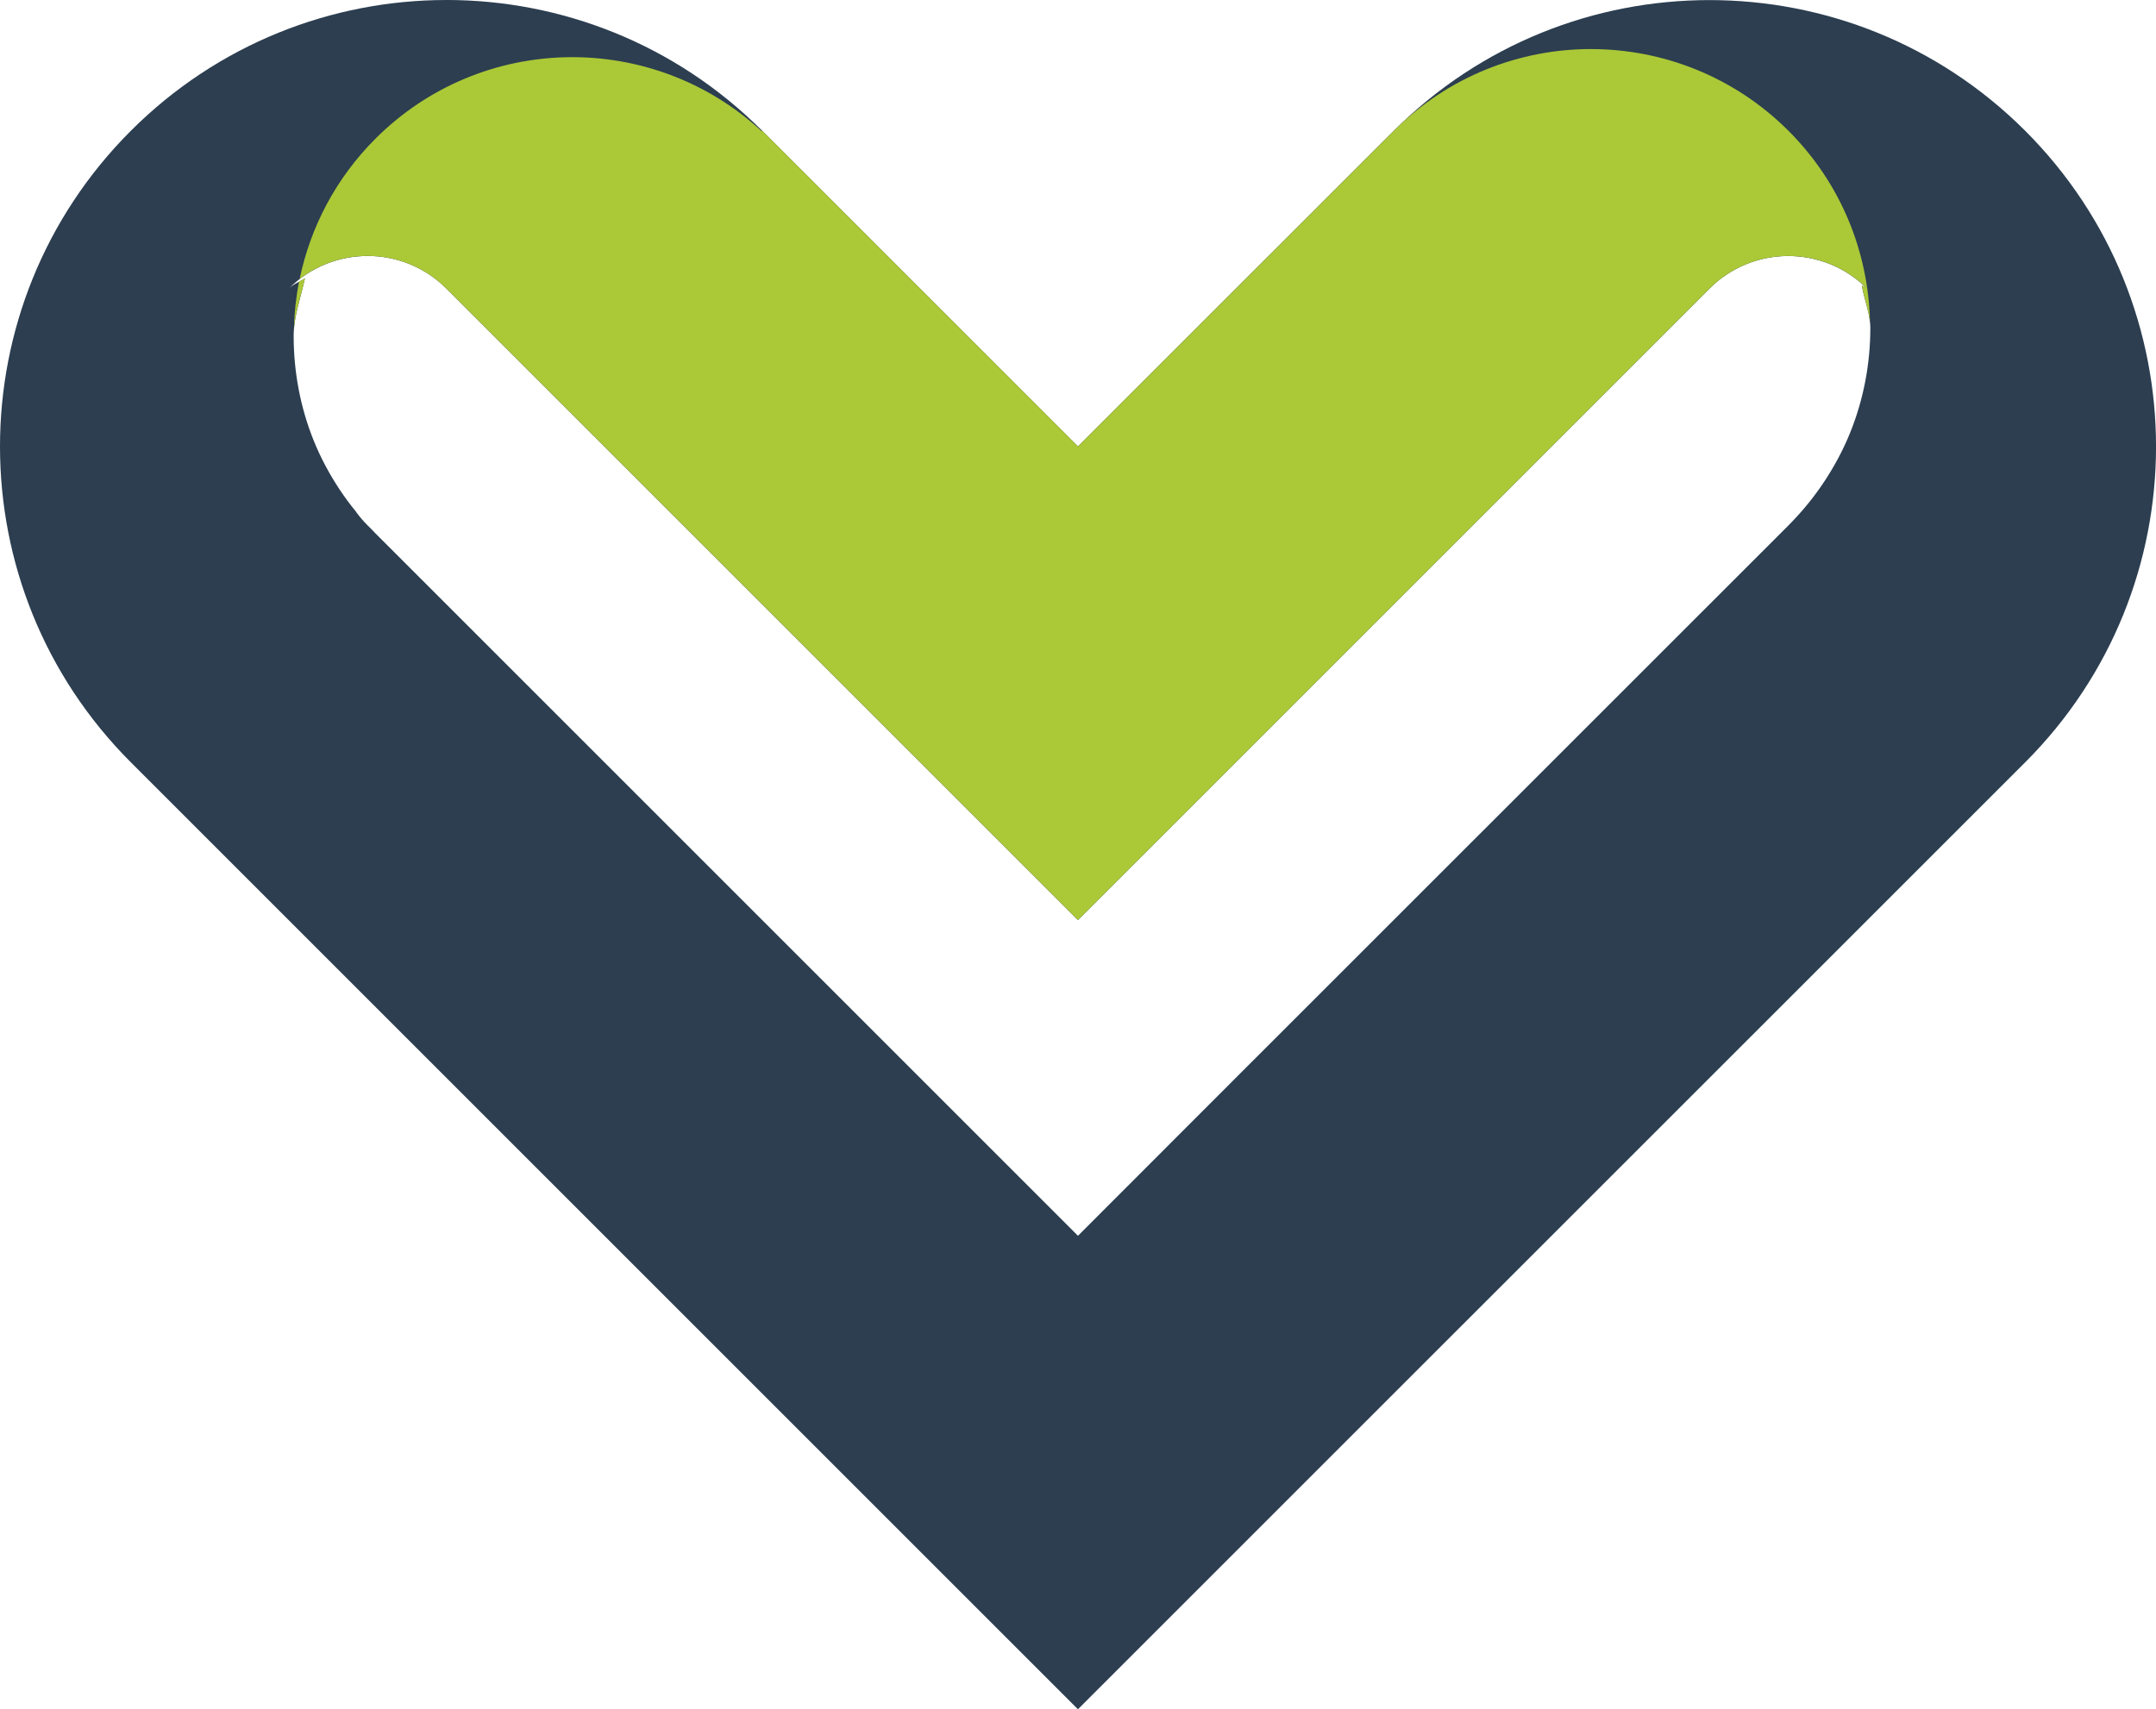
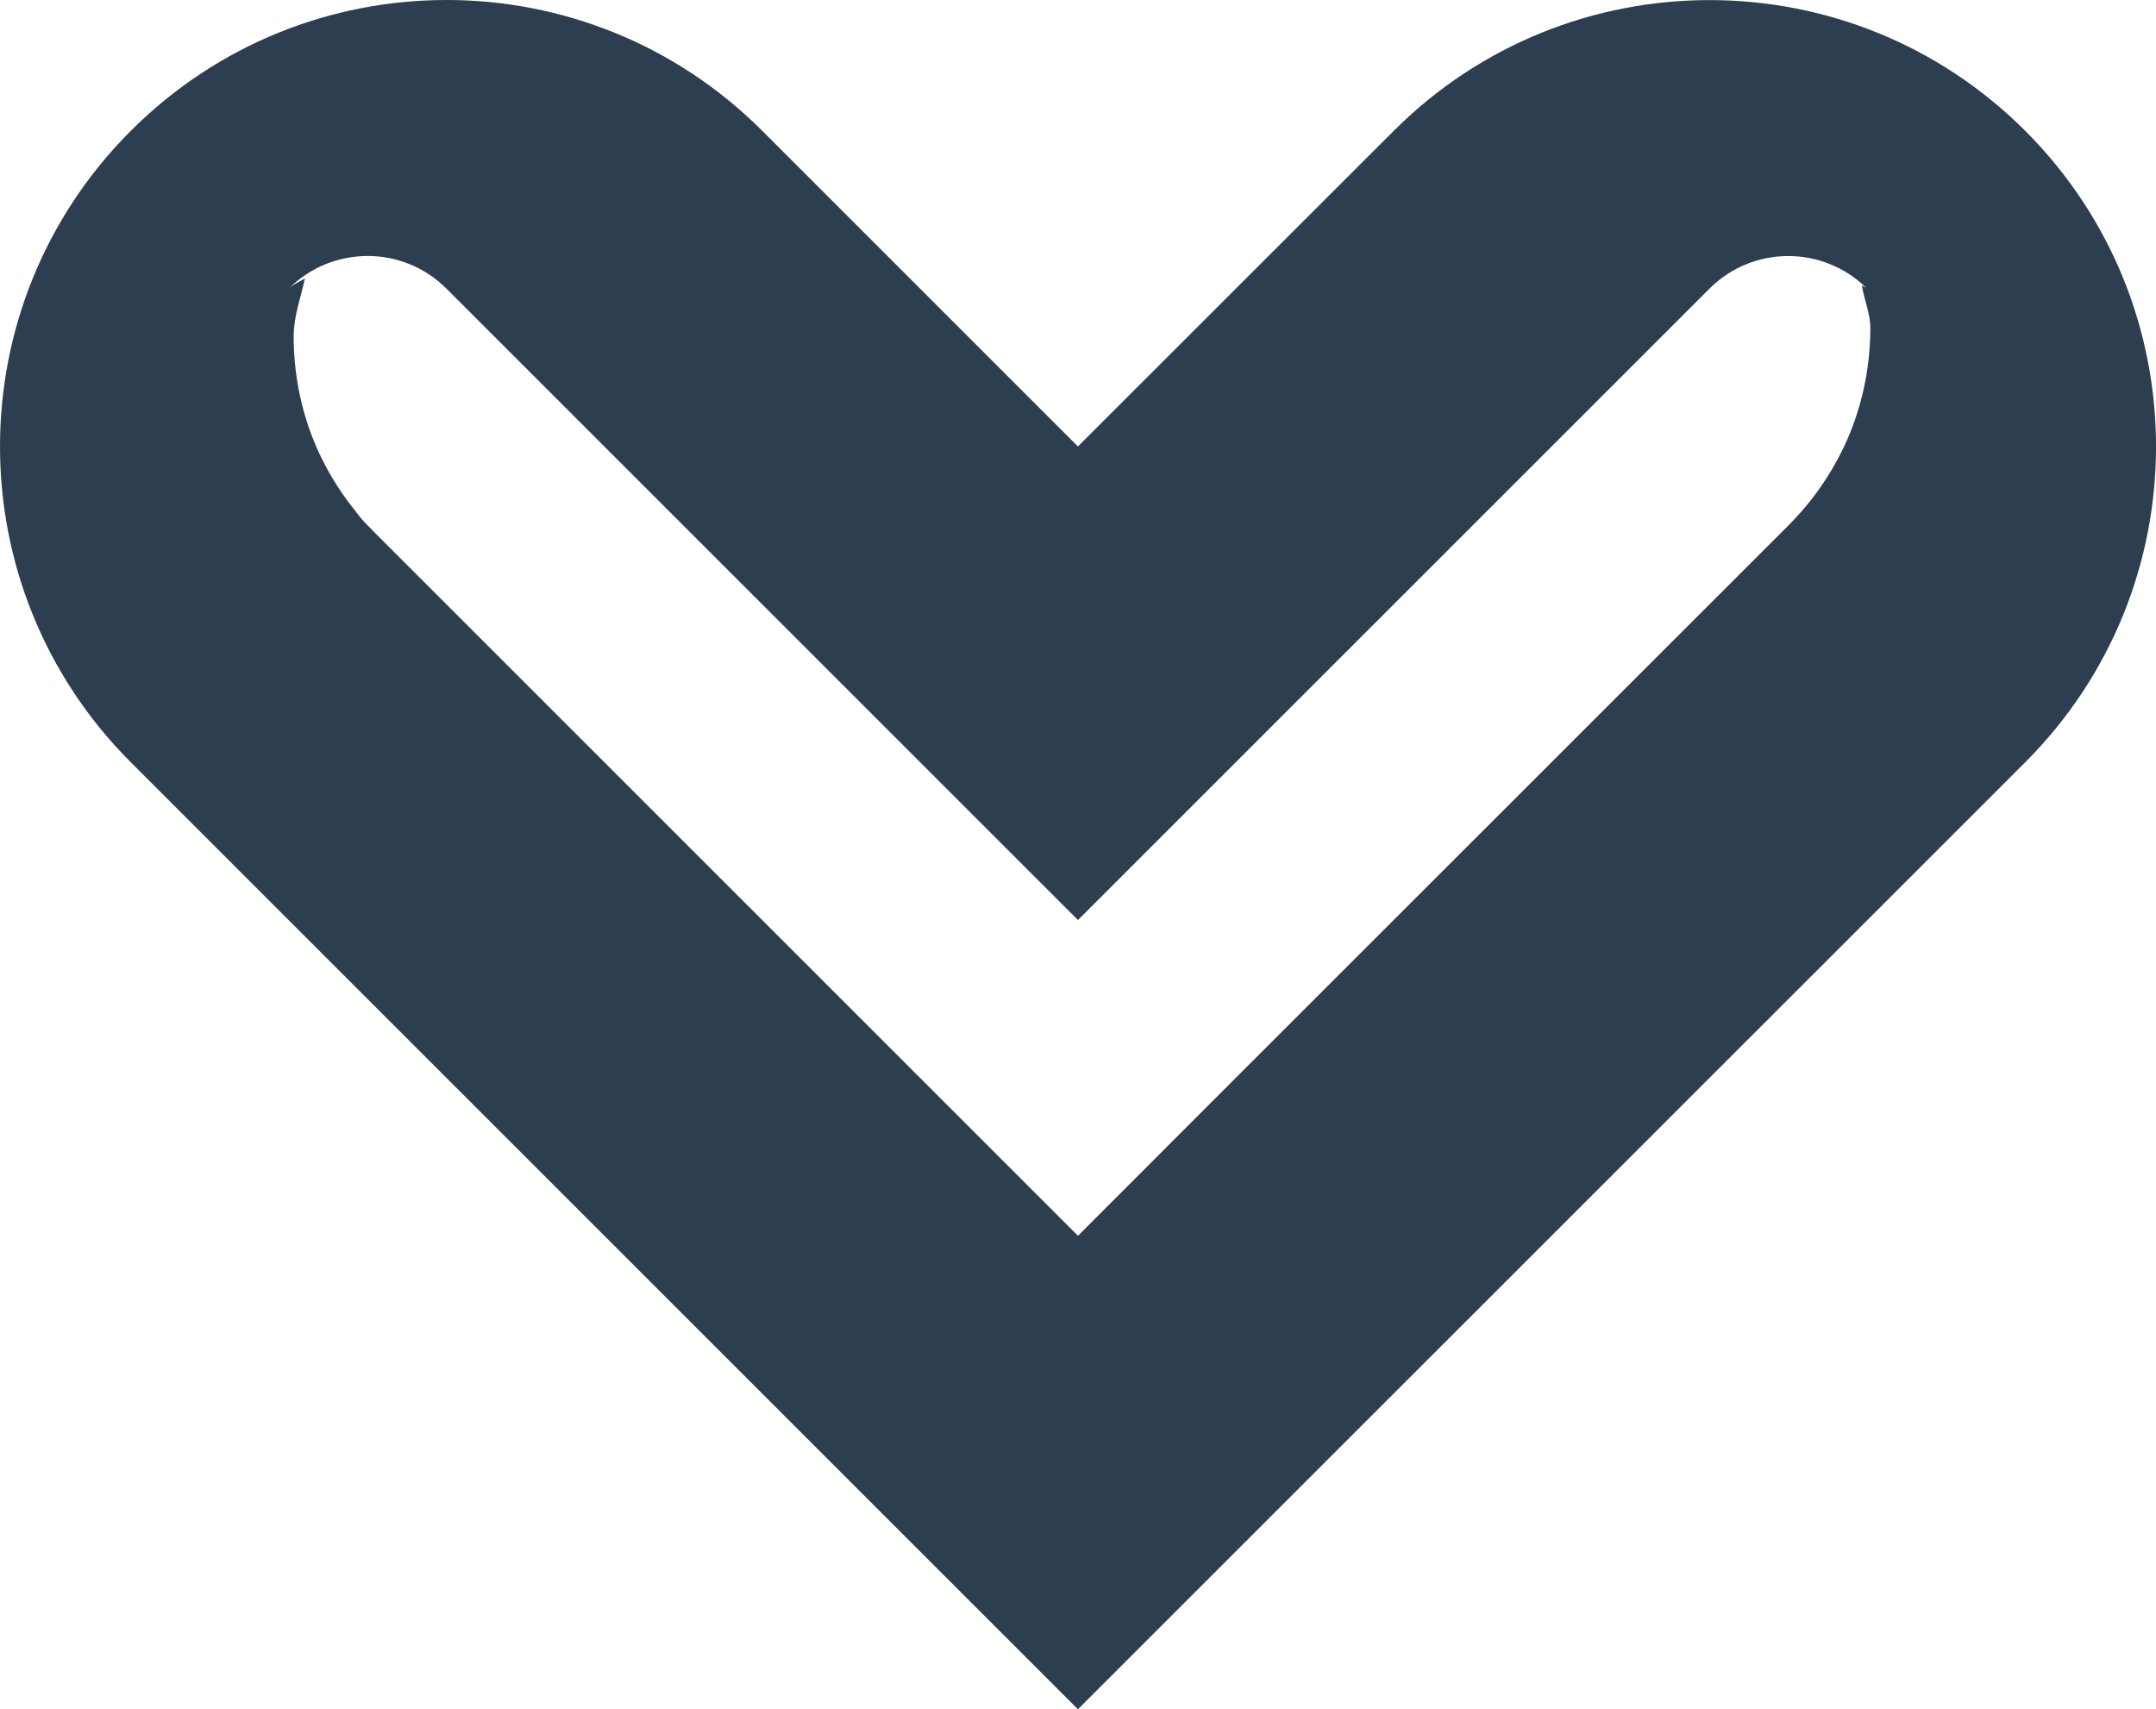
<svg xmlns="http://www.w3.org/2000/svg" version="1.1" viewBox="0 0 459.74 364.53">
  <g transform="translate(-104.42 -338.66)">
    <path d="m199.62 338.66c-24.368 0-48.721 9.314-67.312 27.906-37.184 37.183-37.184 97.472 0 134.66l201.97 201.97 50.5-50.5 151.5-151.47c37.184-37.184 37.183-97.474 0-134.66-37.185-37.185-97.472-37.184-134.66 0l-67.344 67.312-67.312-67.312c-18.58-18.6-42.97-27.91-67.34-27.91zm-16.81 54.59c6.092-1.2e-4 12.164 2.32 16.812 6.969l134.66 134.66 134.65-134.65c9.216-9.216 24.092-9.279 33.406-0.219-0.29-0.181-0.641-0.265-0.906-0.5 0.485 3.081 1.812 6.013 1.812 9.125-6.7e-4 7.615-1.439 15.243-4.344 22.406-1.452 3.582-3.29 7.011-5.469 10.312-1.955 2.961-4.232 5.816-6.781 8.469-0.01 0.011-0.021 0.02-0.031 0.031-0.281 0.292-0.556 0.588-0.844 0.875l-117.83 117.8-33.66 33.69-149.81-149.81c-0.184-0.184-0.35-0.376-0.531-0.562l-1.125-1.125c-0.872-0.872-1.667-1.786-2.375-2.75-0.022-0.03-0.04-0.063-0.062-0.094-0.015-0.018-0.017-0.045-0.031-0.062-1.268-1.548-2.454-3.15-3.531-4.781-2.179-3.3-4.016-6.731-5.469-10.312-2.905-7.163-4.312-14.792-4.312-22.406 6.6e-4 -4.186 1.529-8.201 2.406-12.312-1.138 0.794-2.454 1.204-3.469 2.219 4.648-4.648 10.752-6.969 16.844-6.969z" fill="#2c3e50" />
-     <path d="m443.69 349.12c-15.23 0-30.443 5.817-42.062 17.438l-67.344 67.312-67.312-67.312-0.125 0.094c-23.344-21.566-59.702-21.079-82.375 1.594-8.506 8.506-13.877 18.948-16.156 29.906 9.334-7.174 22.763-6.487 31.312 2.062l134.66 134.66 134.66-134.66c9.216-9.216 24.092-9.279 33.406-0.219-0.29-0.181-0.641-0.265-0.906-0.5 0.413 2.621 1.428 5.136 1.719 7.75-0.341-14.766-6.106-29.419-17.375-40.688-11.62-11.61-26.86-17.43-42.09-17.43zm-274.25 48.88c-0.401 0.28-0.825 0.524-1.25 0.75-0.651 3.296-1.004 6.623-1.094 9.969 0.312-3.617 1.578-7.132 2.344-10.719z" fill="#abc837" />
  </g>
</svg>